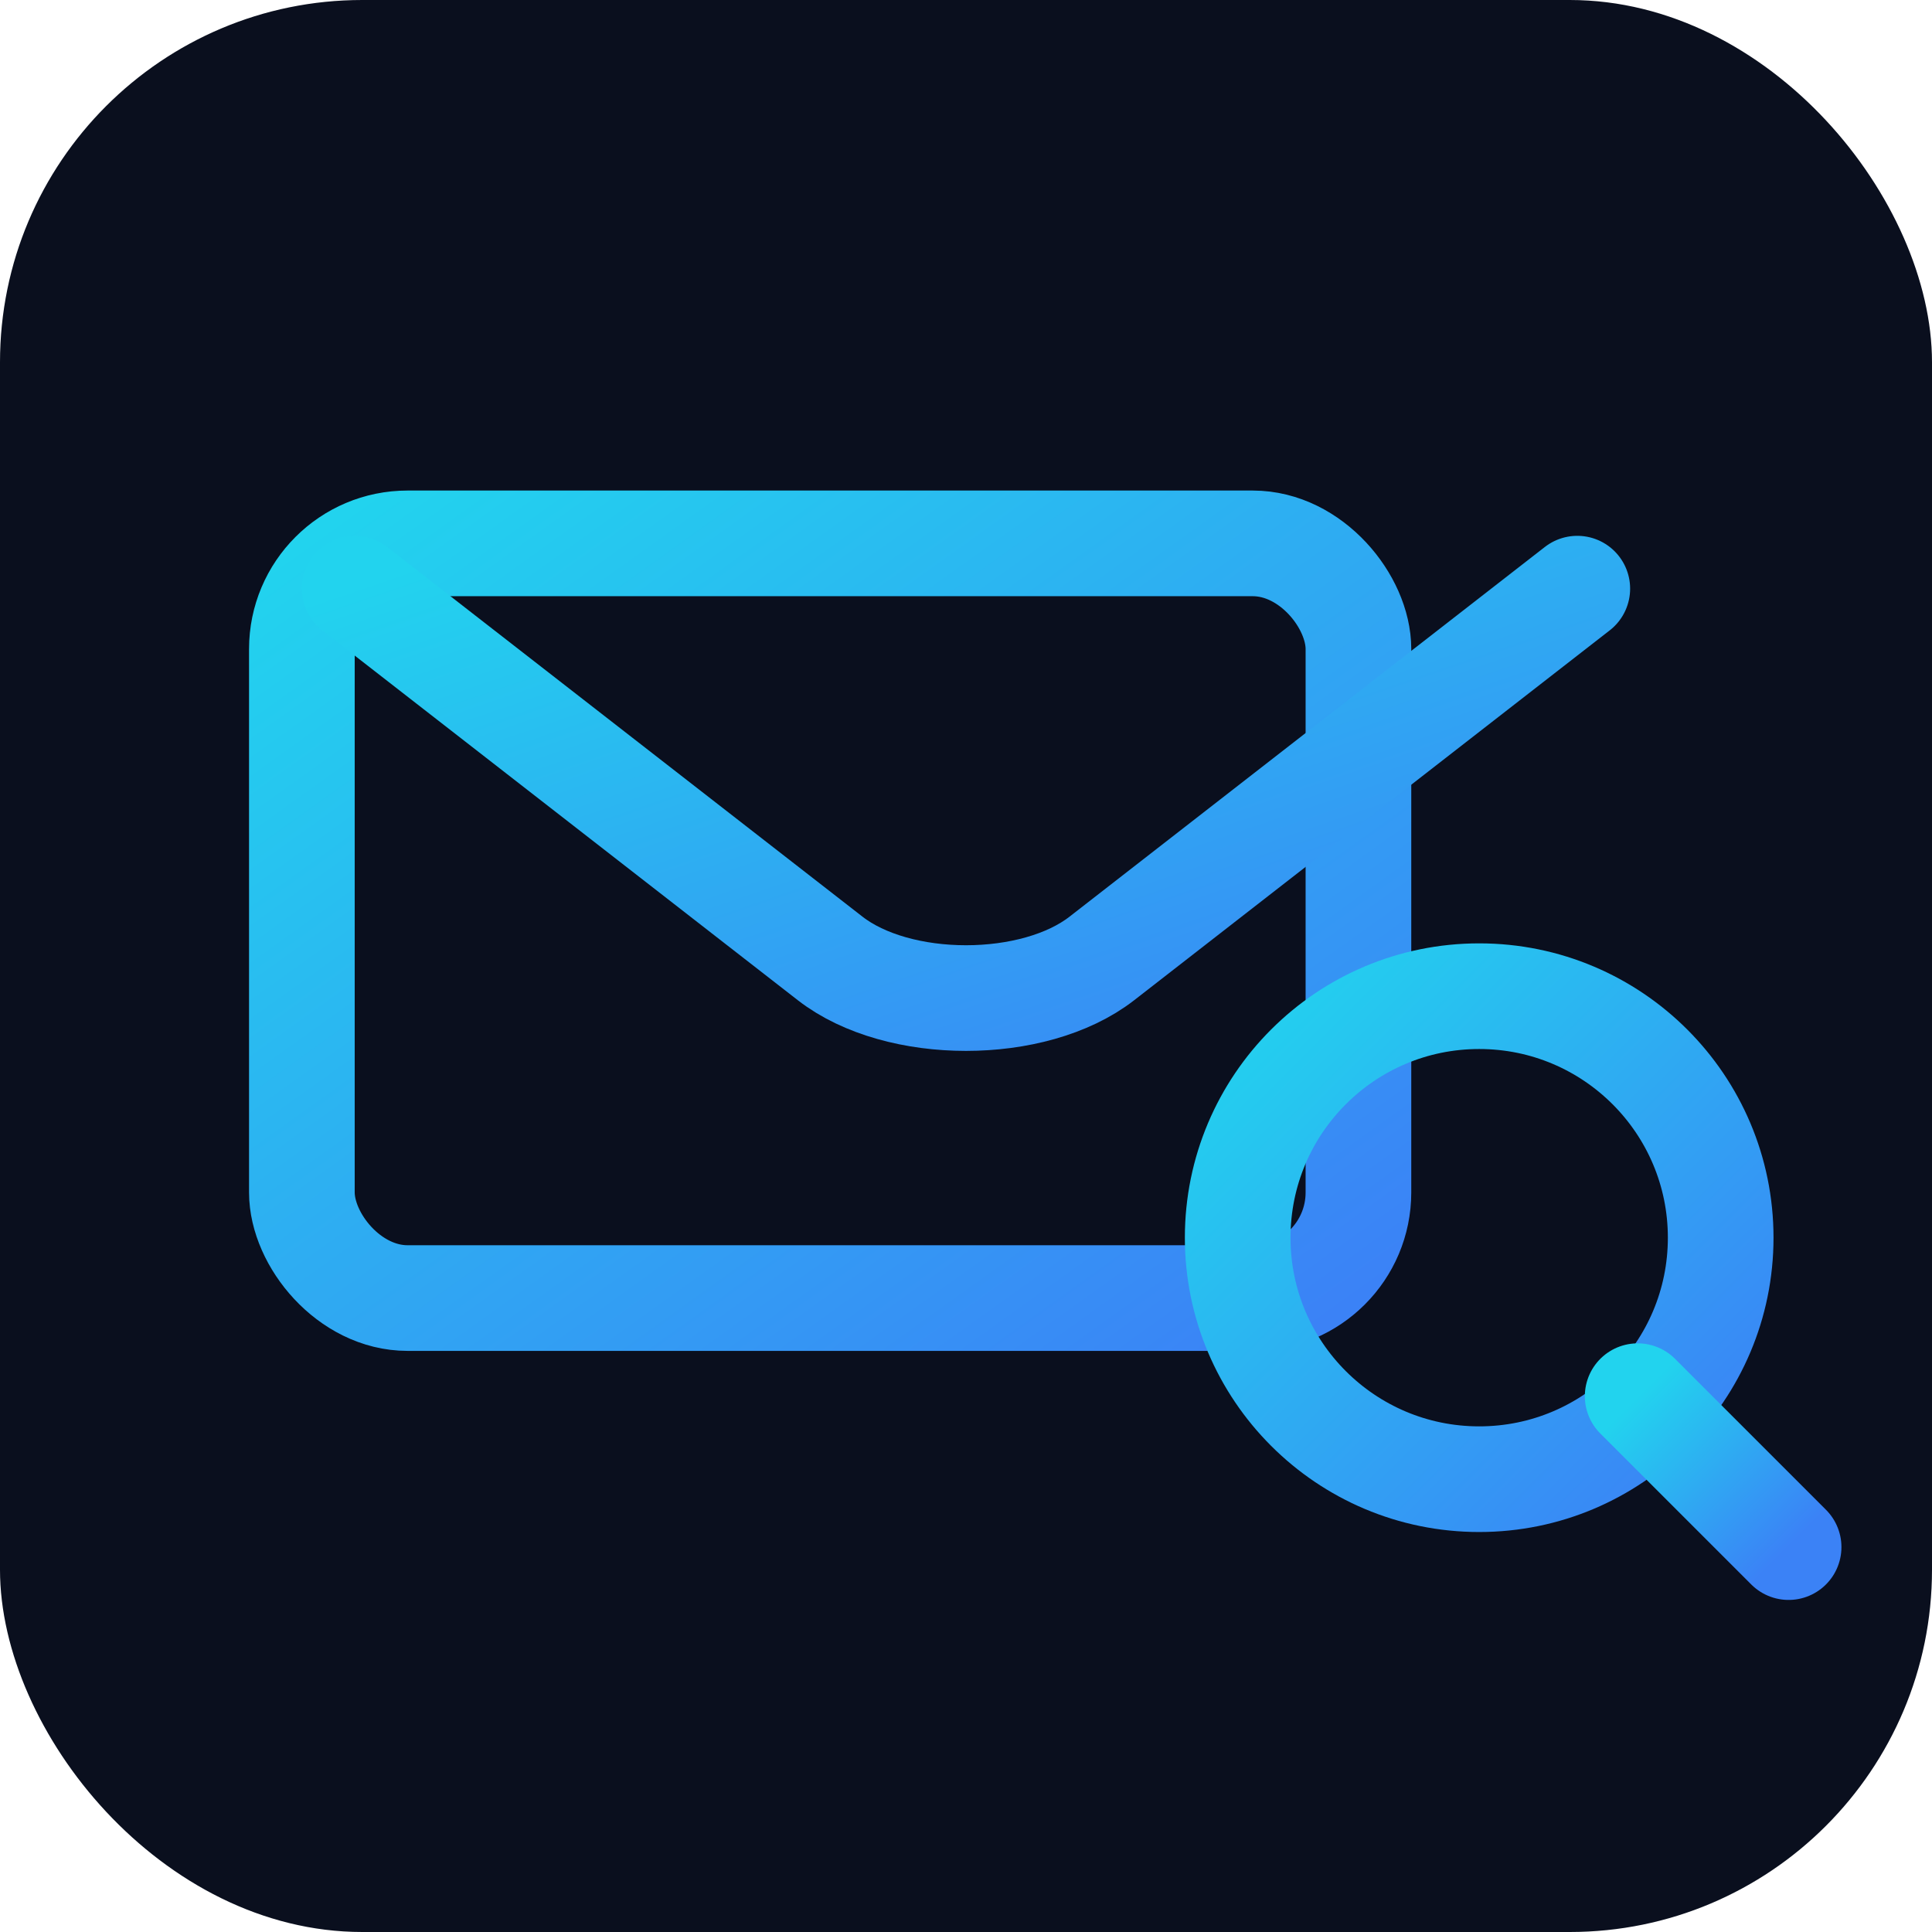
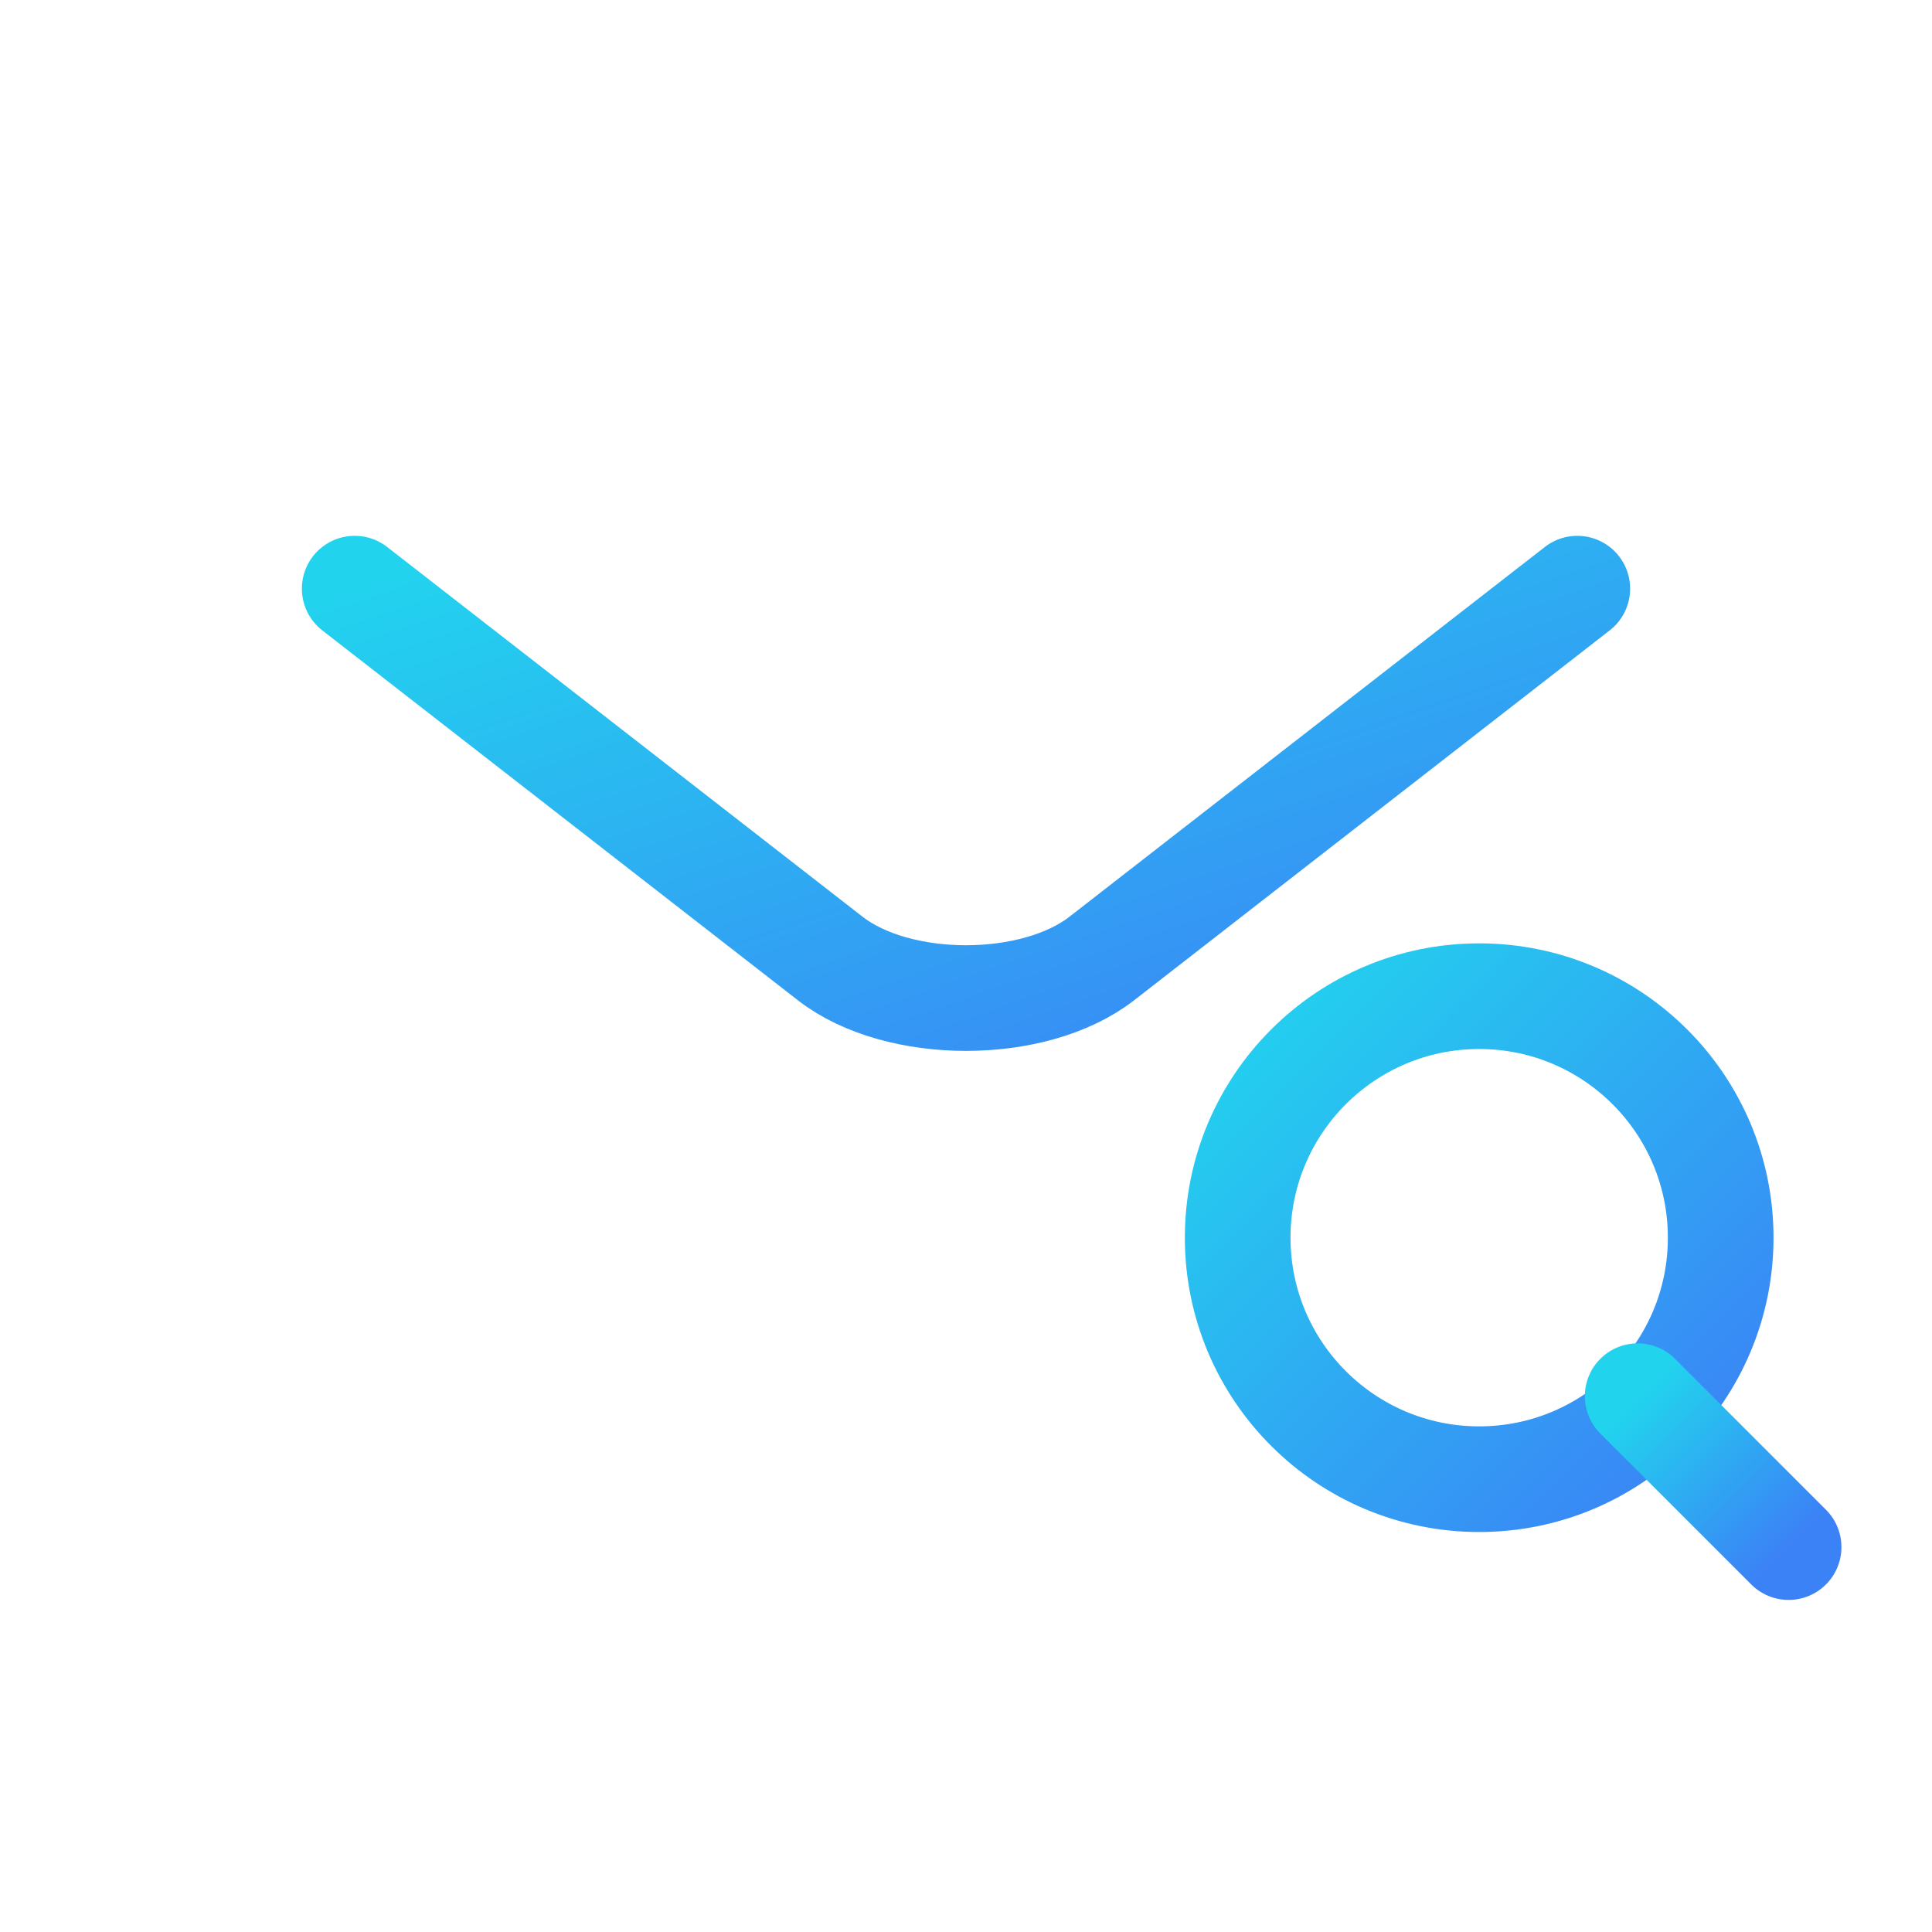
<svg xmlns="http://www.w3.org/2000/svg" width="512" height="512" viewBox="0 0 256 256" fill="none">
  <defs>
    <linearGradient id="g2" x1="0" y1="0" x2="1" y2="1">
      <stop offset="0%" stop-color="#22D3EE" />
      <stop offset="100%" stop-color="#3B82F6" />
    </linearGradient>
    <filter id="s2" x="-20%" y="-20%" width="140%" height="140%">
      <feDropShadow dx="0" dy="6" stdDeviation="10" flood-opacity="0.18" />
    </filter>
  </defs>
-   <rect x="0" y="0" width="256" height="256" rx="48" fill="#0A0F1E" />
  <g filter="url(#s2)">
-     <rect x="40" y="72" width="140" height="100" rx="14" stroke="url(#g2)" stroke-width="14" fill="none" />
    <path d="M47 78l63 49c9 7 27 7 36 0l63-49" stroke="url(#g2)" stroke-width="14" fill="none" stroke-linecap="round" stroke-linejoin="round" />
    <circle cx="196" cy="164" r="32" stroke="url(#g2)" stroke-width="14" fill="none" />
    <path d="M217 185l20 20" stroke="url(#g2)" stroke-width="14" stroke-linecap="round" />
  </g>
</svg>